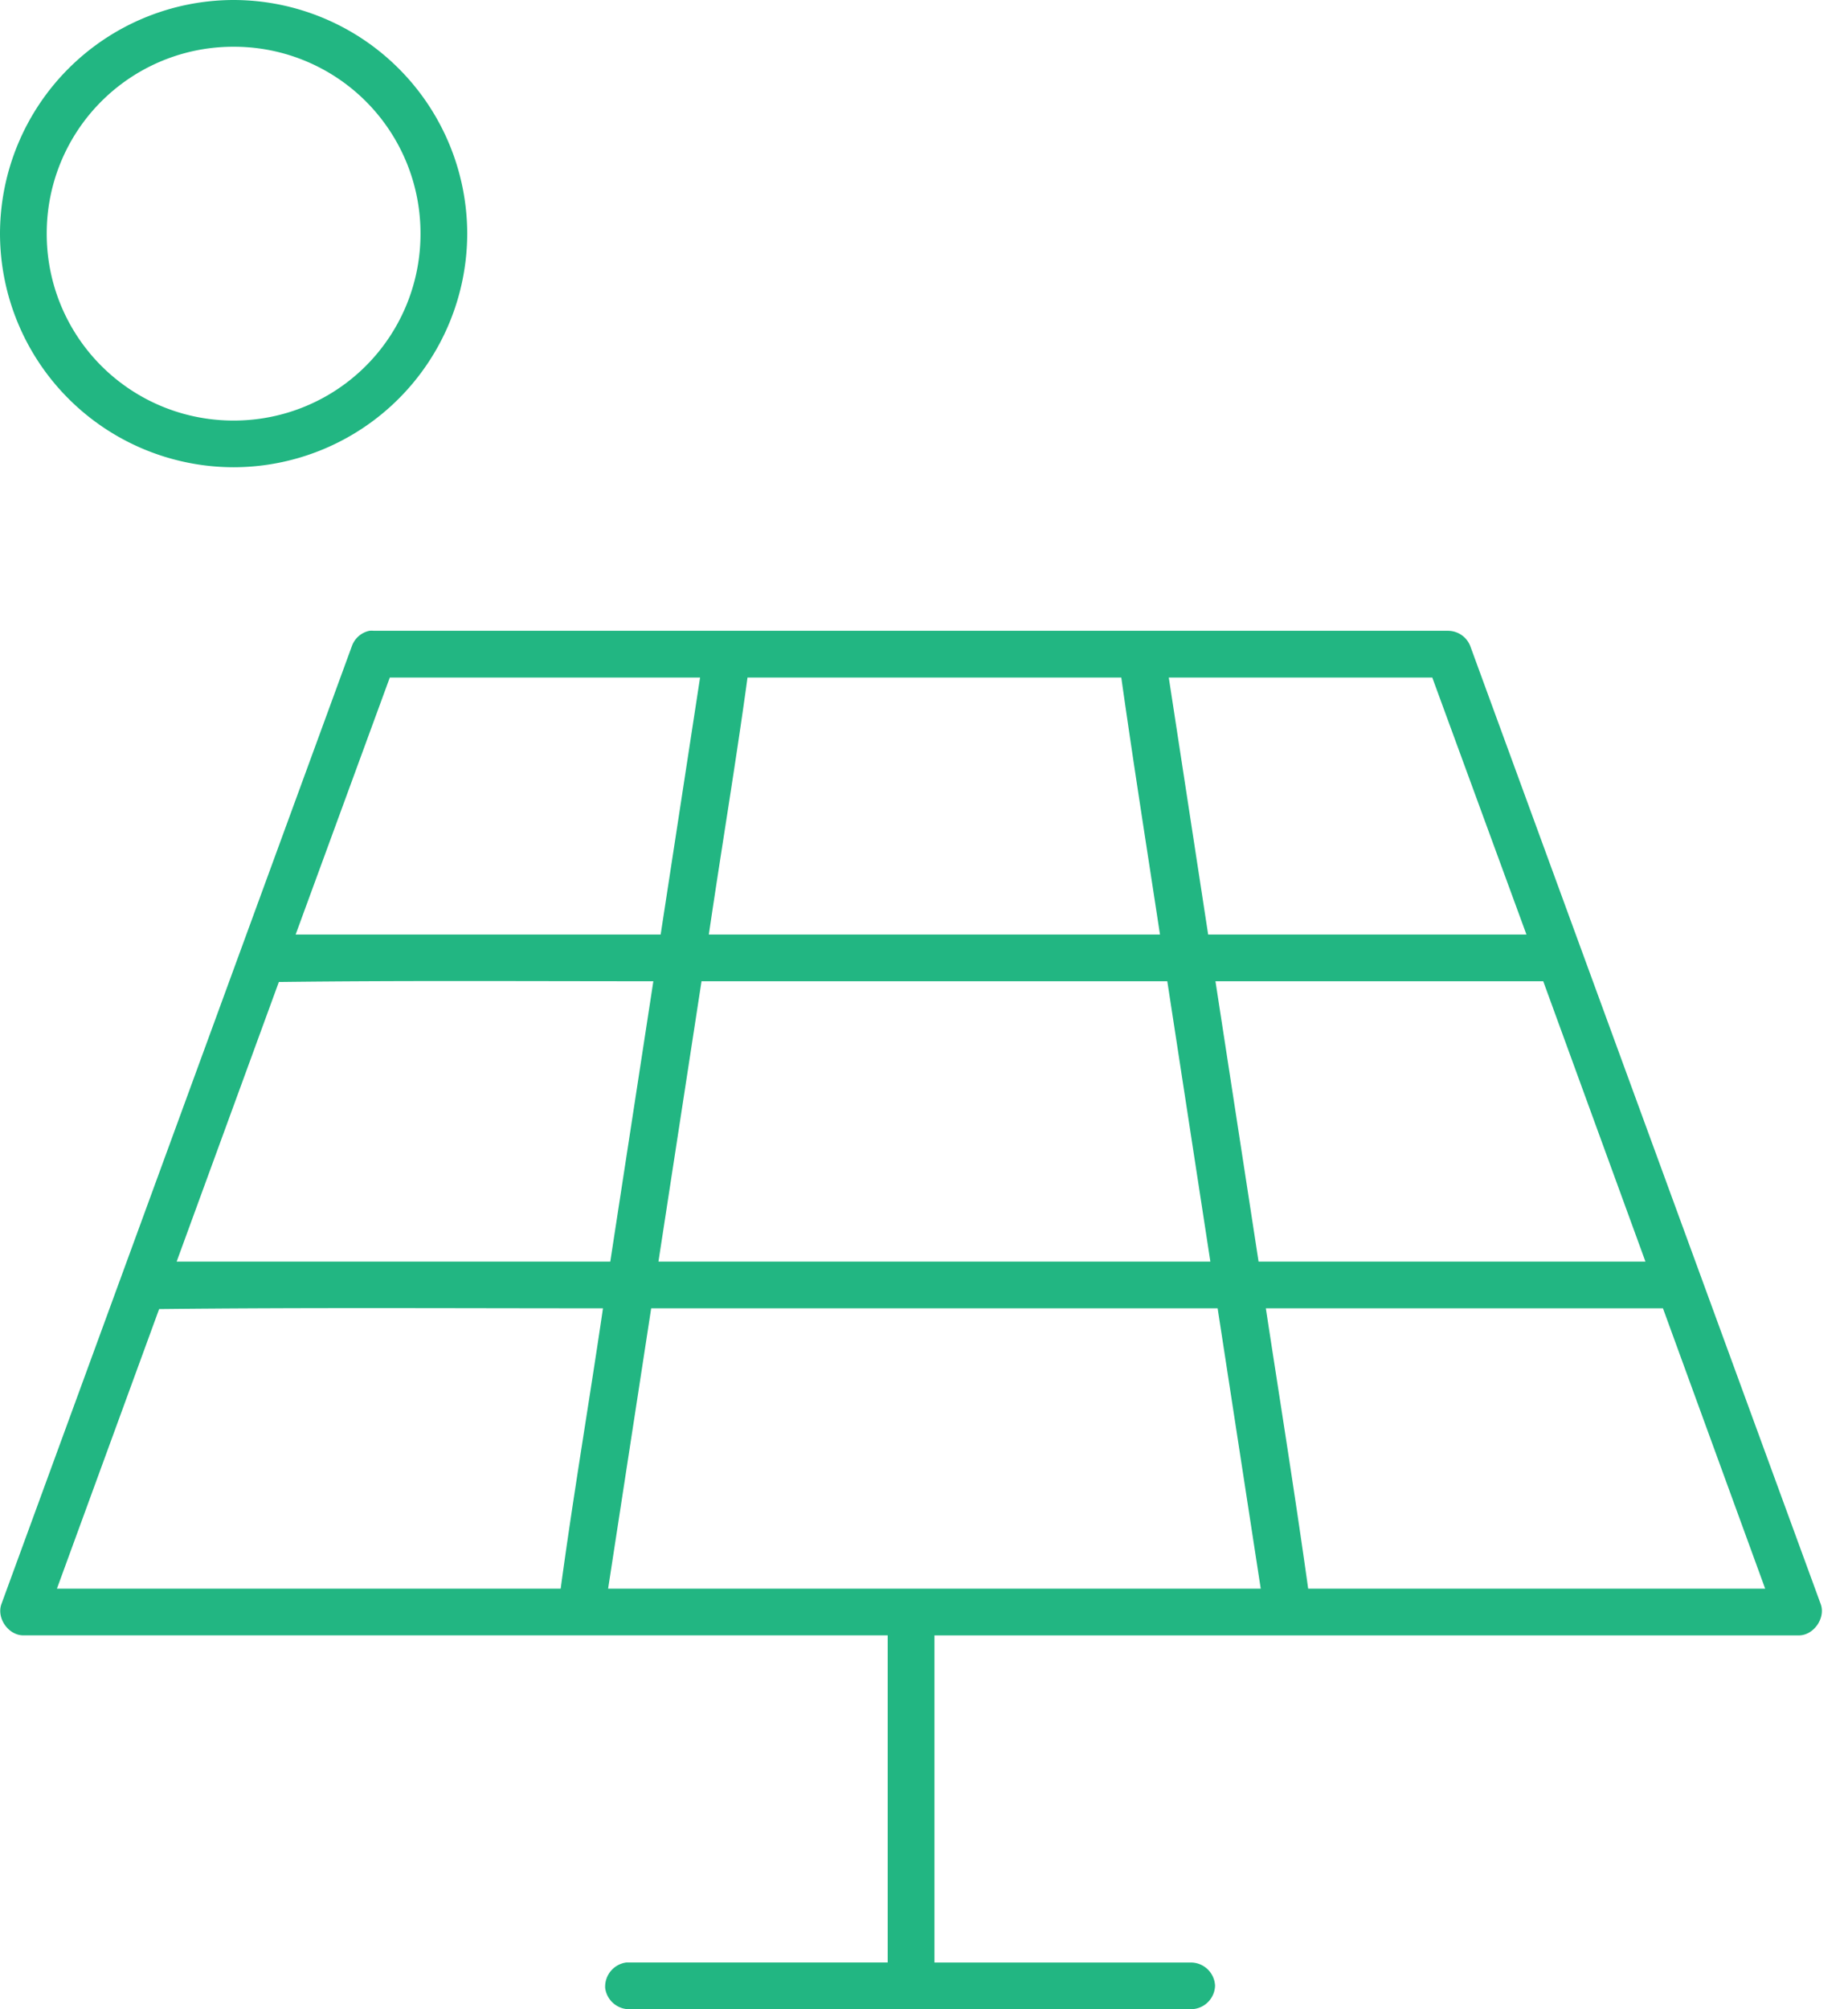
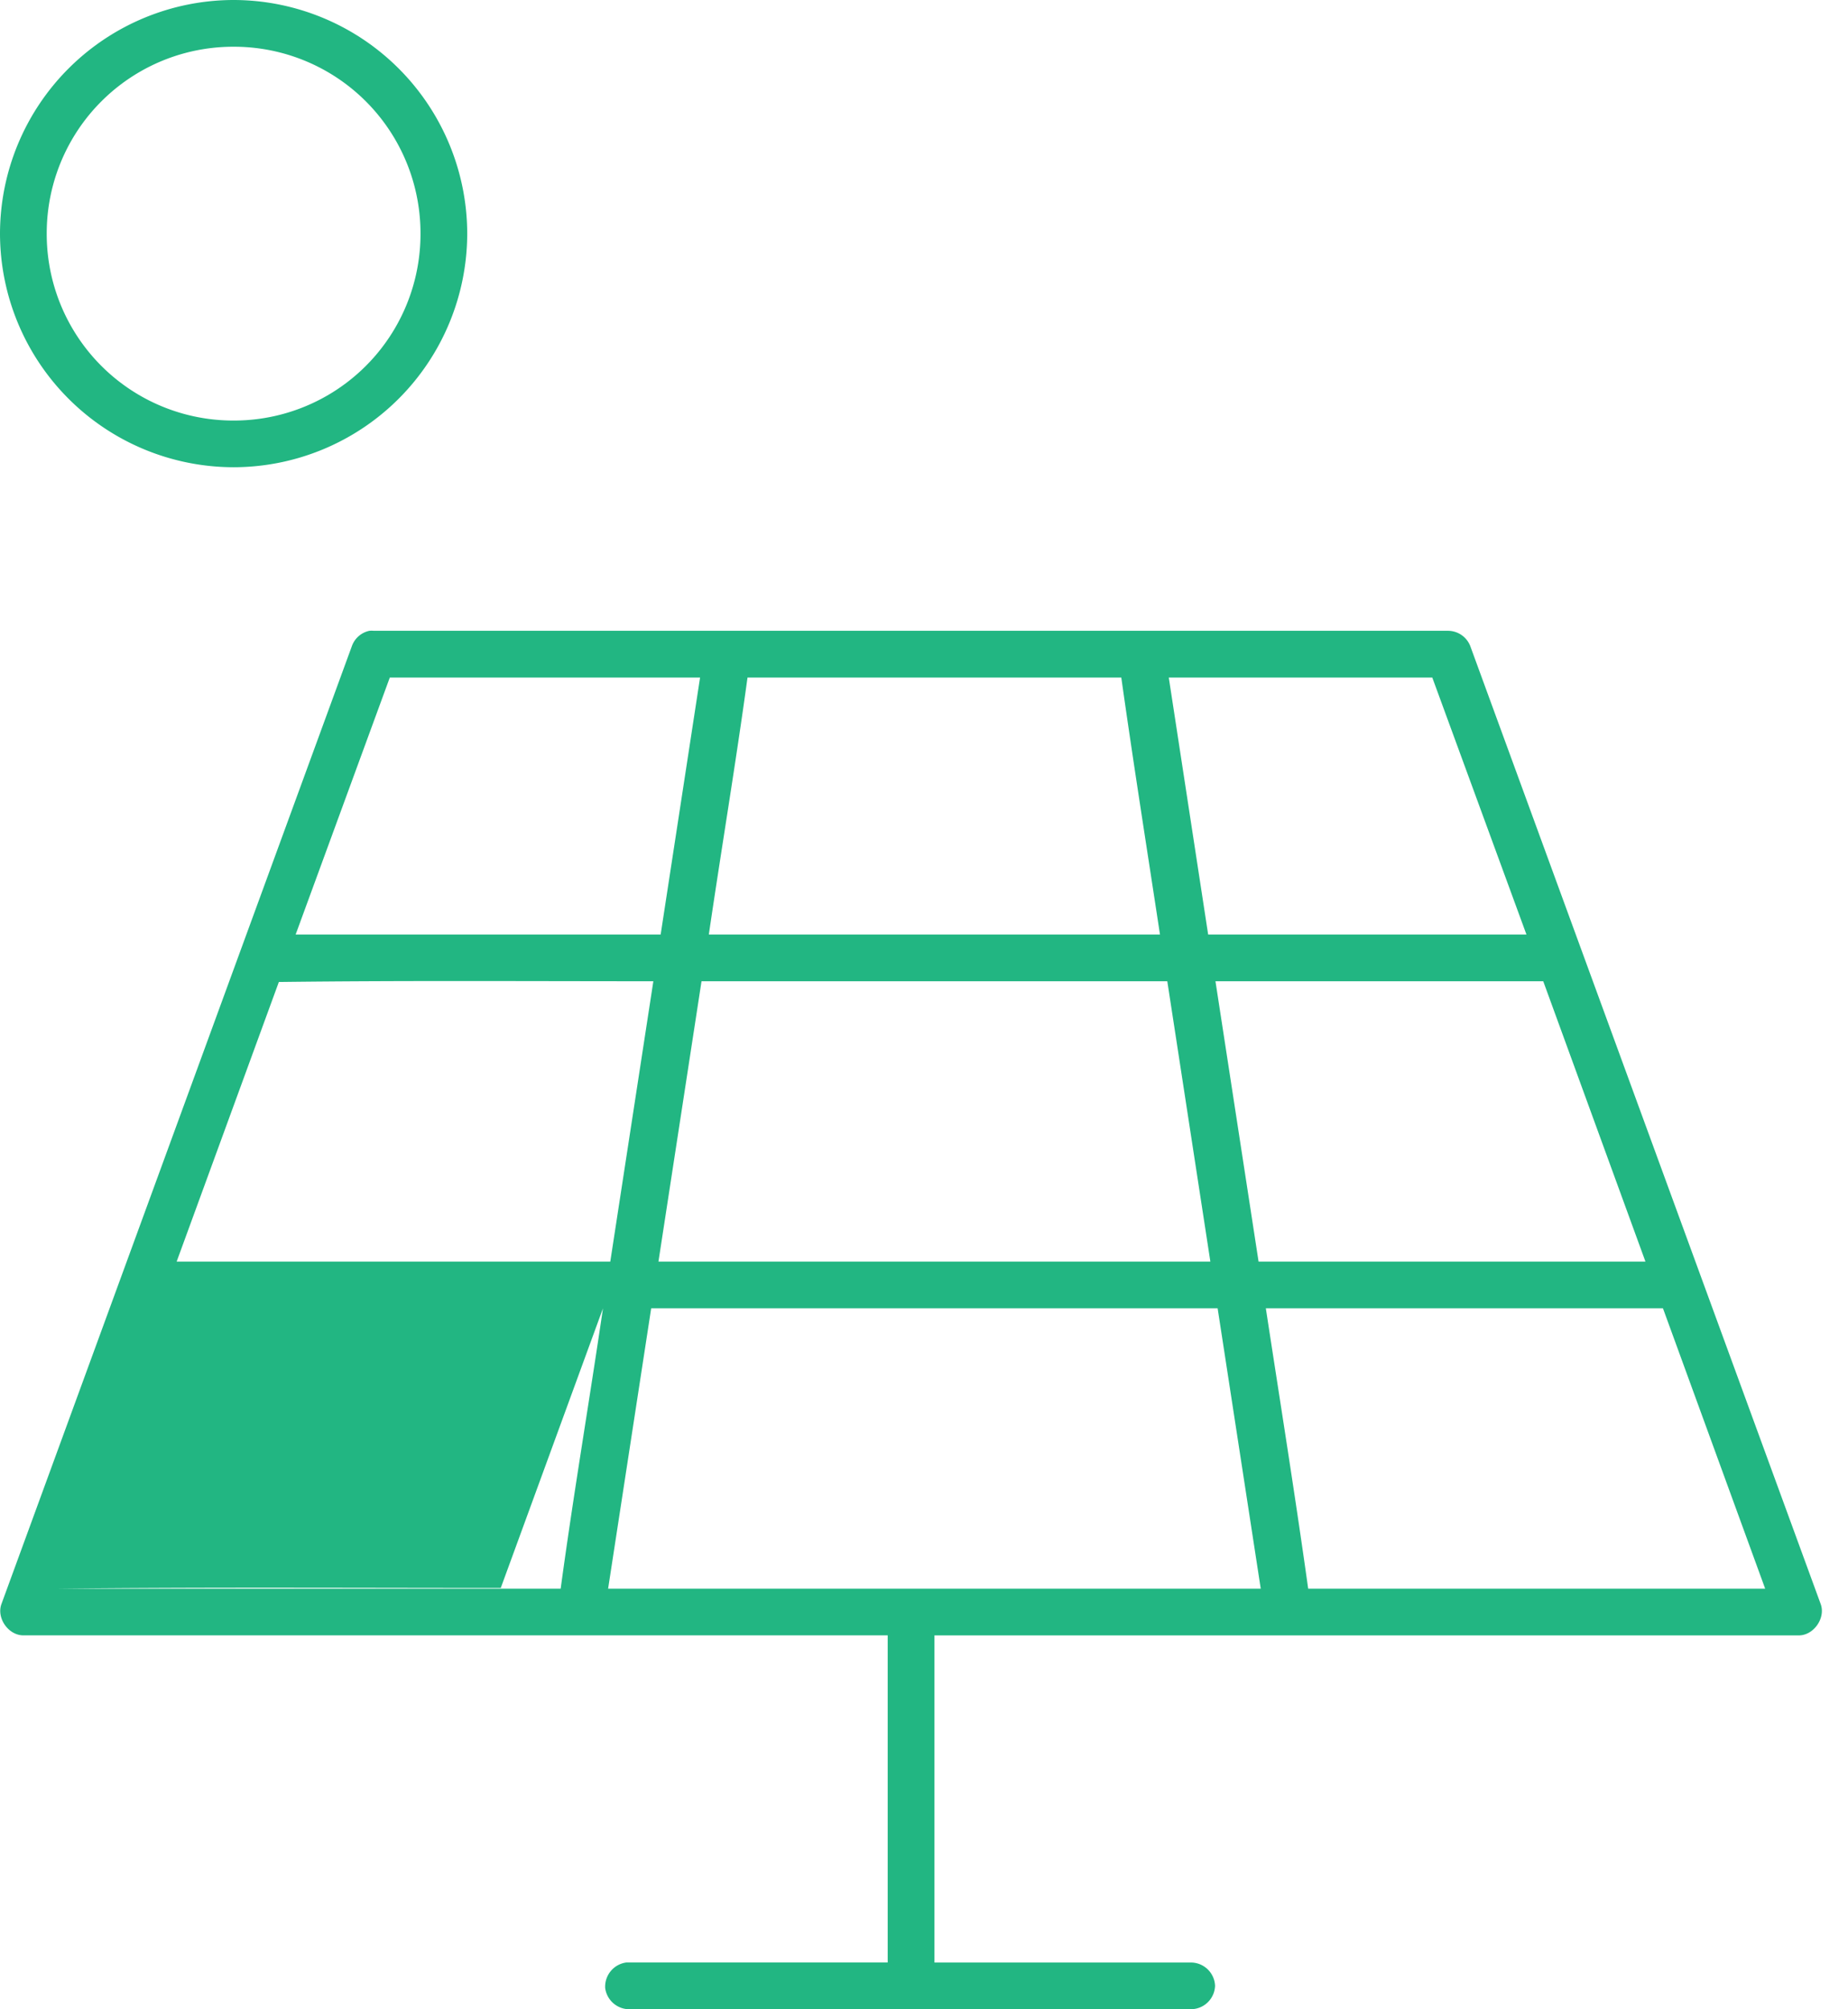
<svg xmlns="http://www.w3.org/2000/svg" width="46" height="50" fill="none">
-   <path fill-rule="evenodd" clip-rule="evenodd" d="M5.815 0A5.823 5.823 0 000 5.814a5.823 5.823 0 005.815 5.813 5.823 5.823 0 005.815-5.813A5.823 5.823 0 005.815 0zm0 1.163a4.643 4.643 0 014.652 4.65 4.643 4.643 0 01-4.652 4.652 4.643 4.643 0 01-4.652-4.651 4.643 4.643 0 014.652-4.651zm3.38 14.534a.593.593 0 00-.436.381L.036 39.915c-.128.35.173.78.545.78h21.515v8.14h-6.505a.607.607 0 00-.527.636.607.607 0 00.636.527h13.955a.604.604 0 00.59-.582.604.604 0 00-.59-.58H23.26v-8.14h21.515c.372 0 .673-.432.545-.781l-8.722-23.837a.597.597 0 00-.545-.381H9.304a.567.567 0 00-.11 0zm.508 1.163h7.723l-.981 6.395H7.359l2.344-6.395zm8.904 0h9.304c.3 2.126.639 4.266.963 6.395h-11.23c.313-2.13.672-4.27.963-6.395zm10.485 0h6.56l2.344 6.395h-7.923l-.98-6.395zm-12.829 7.558l-1.072 6.976H4.397l2.544-6.958c3.095-.038 6.218-.018 9.322-.018zm1.2 0h11.593l1.072 6.976H16.39l1.072-6.976zm12.792 0h8.159l2.544 6.976h-9.63l-1.073-6.976zm-15.246 8.139c-.341 2.323-.739 4.658-1.053 6.976H1.417l2.544-6.958c3.672-.04 7.368-.018 11.048-.018zm1.2 0h14.1l1.073 6.976H15.137l1.072-6.976zm15.3 0h9.885l2.544 6.976H32.563c-.324-2.318-.699-4.654-1.054-6.976z" fill="#22B682" />
+   <path fill-rule="evenodd" clip-rule="evenodd" d="M5.815 0A5.823 5.823 0 000 5.814a5.823 5.823 0 005.815 5.813 5.823 5.823 0 005.815-5.813A5.823 5.823 0 005.815 0zm0 1.163a4.643 4.643 0 014.652 4.65 4.643 4.643 0 01-4.652 4.652 4.643 4.643 0 01-4.652-4.651 4.643 4.643 0 014.652-4.651zm3.38 14.534a.593.593 0 00-.436.381L.036 39.915c-.128.35.173.78.545.78h21.515v8.14h-6.505a.607.607 0 00-.527.636.607.607 0 00.636.527h13.955a.604.604 0 00.59-.582.604.604 0 00-.59-.58H23.26v-8.14h21.515c.372 0 .673-.432.545-.781l-8.722-23.837a.597.597 0 00-.545-.381H9.304a.567.567 0 00-.11 0zm.508 1.163h7.723l-.981 6.395H7.359l2.344-6.395zm8.904 0h9.304c.3 2.126.639 4.266.963 6.395h-11.23c.313-2.13.672-4.27.963-6.395zm10.485 0h6.56l2.344 6.395h-7.923l-.98-6.395zm-12.829 7.558l-1.072 6.976H4.397l2.544-6.958c3.095-.038 6.218-.018 9.322-.018zm1.2 0h11.593l1.072 6.976H16.39l1.072-6.976zm12.792 0h8.159l2.544 6.976h-9.63l-1.073-6.976zm-15.246 8.139c-.341 2.323-.739 4.658-1.053 6.976H1.417c3.672-.04 7.368-.018 11.048-.018zm1.2 0h14.1l1.073 6.976H15.137l1.072-6.976zm15.3 0h9.885l2.544 6.976H32.563c-.324-2.318-.699-4.654-1.054-6.976z" fill="#22B682" />
</svg>